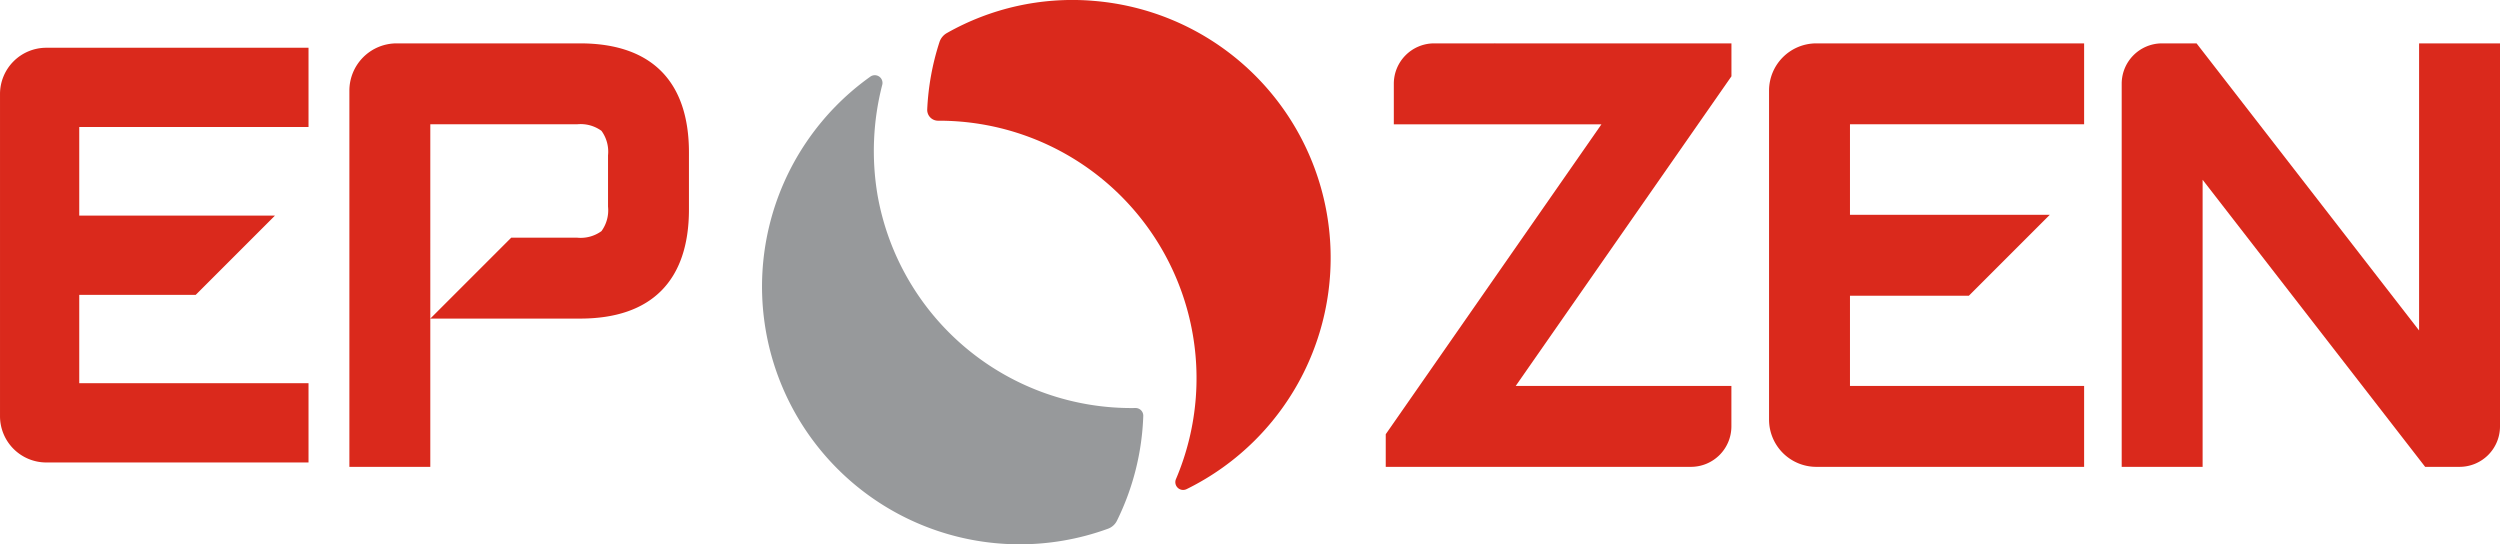
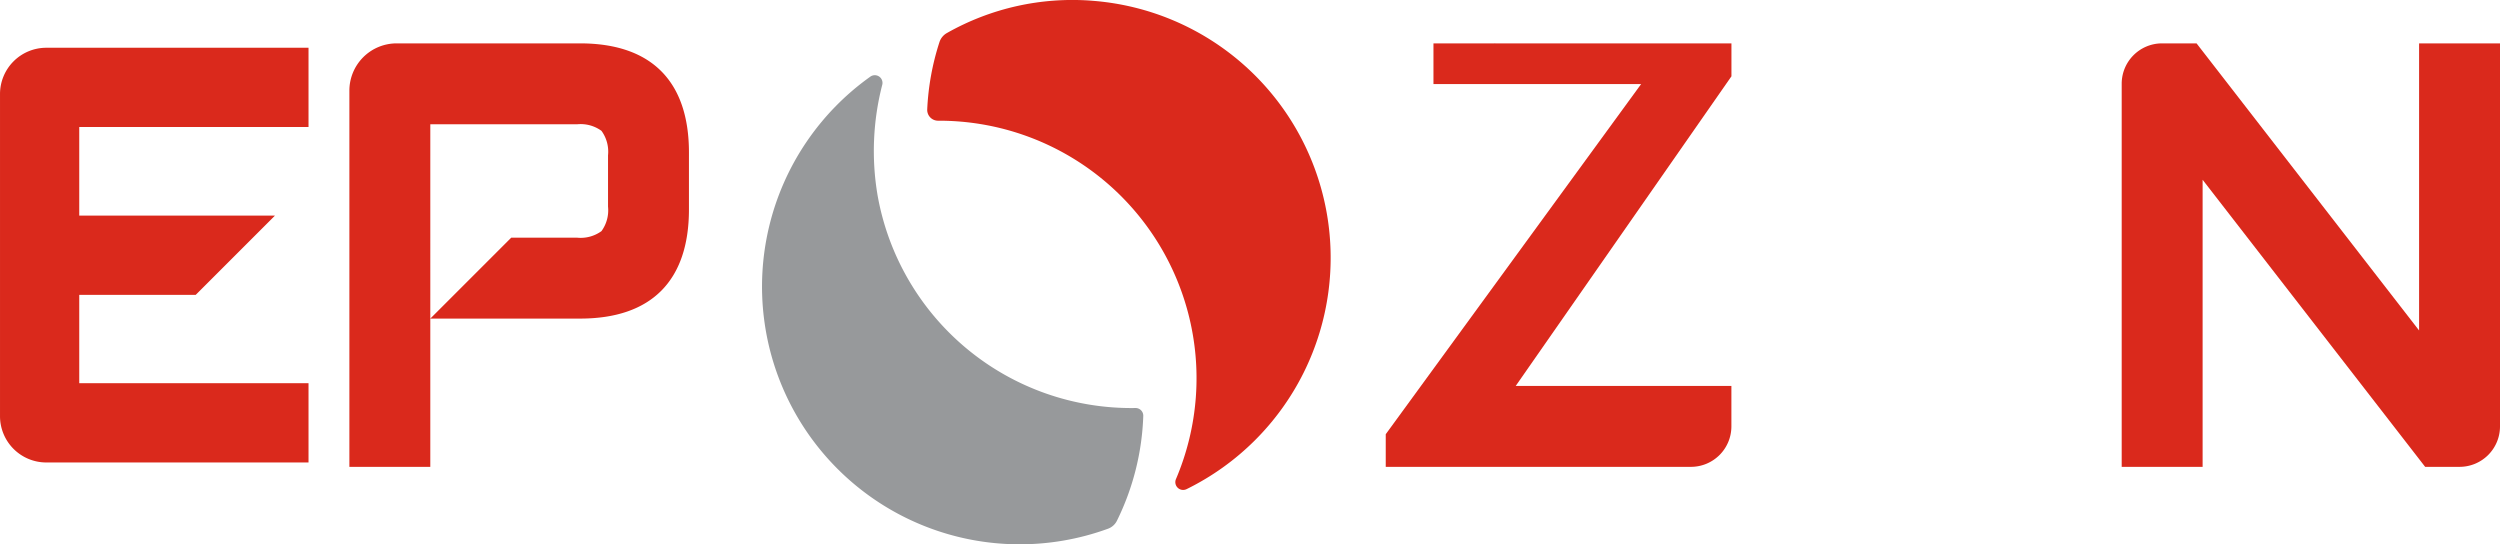
<svg xmlns="http://www.w3.org/2000/svg" width="260" height="56.612" viewBox="0 0 260 56.612">
  <g id="epozen_logo" transform="translate(-4.208 -66.11)">
    <g id="Group_27920" data-name="Group 27920" transform="translate(83.444 66.11)">
      <g id="Group_27919" data-name="Group 27919">
        <path id="Path_144238" data-name="Path 144238" d="M92.908,86.159a27.535,27.535,0,0,1,.48-11.45.8.8,0,0,0-1.249-.868,26.8,26.8,0,0,0,24.743,47,1.668,1.668,0,0,0,.92-.826,26.64,26.64,0,0,0,2.741-10.908.8.8,0,0,0-.828-.816A26.8,26.8,0,0,1,92.908,86.159Z" transform="translate(-80.878 -65.857)" fill="#97999b" />
        <path id="Path_144239" data-name="Path 144239" d="M114.618,66.183a26.477,26.477,0,0,0-15.058,3.365,1.677,1.677,0,0,0-.769.937,26.567,26.567,0,0,0-1.275,7.03,1.127,1.127,0,0,0,1.152,1.149,26.783,26.783,0,0,1,24.706,37.3.811.811,0,0,0,1.133,1.008,26.807,26.807,0,0,0-9.889-50.787Z" transform="translate(-80.322 -66.11)" fill="#da291c" />
      </g>
    </g>
    <g id="Group_27923" data-name="Group 27923" transform="translate(4.208 70.621)">
      <g id="Group_27921" data-name="Group 27921" transform="translate(36.335)">
        <path id="Path_144240" data-name="Path 144240" d="M63.359,70.475H44.285a4.917,4.917,0,0,0-4.917,4.917v39.123h8.416V78.891H63.04a3.678,3.678,0,0,1,2.546.681,3.679,3.679,0,0,1,.681,2.546v5.334A3.678,3.678,0,0,1,65.586,90a3.678,3.678,0,0,1-2.546.681H56.2l-8.416,8.416H63.359c7.408,0,11.324-3.926,11.324-11.353V81.828C74.683,74.4,70.767,70.475,63.359,70.475Z" transform="translate(-39.367 -70.475)" fill="#da291c" />
      </g>
      <path id="Path_144241" data-name="Path 144241" d="M36.294,79.158V70.916H9.024a4.815,4.815,0,0,0-4.815,4.815v33.5a4.815,4.815,0,0,0,4.815,4.815h27.27V105.8H12.45V96.615H24.56L32.8,88.374H12.45V79.158H36.294Z" transform="translate(-4.208 -70.46)" fill="#da291c" />
      <g id="Group_27922" data-name="Group 27922" transform="translate(183.981 0)">
-         <path id="Path_144242" data-name="Path 144242" d="M203.016,96.718H190.649V106.1H215v8.416H187.15a4.917,4.917,0,0,1-4.917-4.917V75.392a4.917,4.917,0,0,1,4.917-4.917H215v8.416H190.649V88.3h20.784Z" transform="translate(-182.233 -70.475)" fill="#da291c" />
-       </g>
+         </g>
    </g>
    <g id="Group_27924" data-name="Group 27924" transform="translate(155.452 70.612)">
      <path id="Path_144243" data-name="Path 144243" d="M150.556,74.539l0,.019V74.52Z" transform="translate(-150.556 -70.331)" fill="#262626" />
      <path id="Path_144244" data-name="Path 144244" d="M154.631,70.467c-.029,0-.055.008-.083.008h.167C154.685,70.474,154.66,70.467,154.631,70.467Z" transform="translate(-150.422 -70.467)" fill="#262626" />
    </g>
    <g id="Group_27925" data-name="Group 27925" transform="translate(148.325 70.621)">
-       <path id="Path_144245" data-name="Path 144245" d="M179.613,70.475h-30.99a4.2,4.2,0,0,0-4.123,4.181v4.235h21.595L143.66,111.123v3.393H175.4a4.208,4.208,0,0,0,4.208-4.208V106.1H157.178l22.435-32.2V70.475Z" transform="translate(-143.66 -70.475)" fill="#da291c" />
+       <path id="Path_144245" data-name="Path 144245" d="M179.613,70.475h-30.99v4.235h21.595L143.66,111.123v3.393H175.4a4.208,4.208,0,0,0,4.208-4.208V106.1H157.178l22.435-32.2V70.475Z" transform="translate(-143.66 -70.475)" fill="#da291c" />
    </g>
    <g id="Group_27926" data-name="Group 27926" transform="translate(224.864 70.621)">
      <path id="Path_144246" data-name="Path 144246" d="M248.649,70.475v29.856L225.506,70.475h-3.663a4.2,4.2,0,0,0-4.123,4.181v39.86h8.416V84.66l23.144,29.856h3.577a4.208,4.208,0,0,0,4.208-4.208V70.475Z" transform="translate(-217.72 -70.475)" fill="#da291c" />
    </g>
  </g>
</svg>